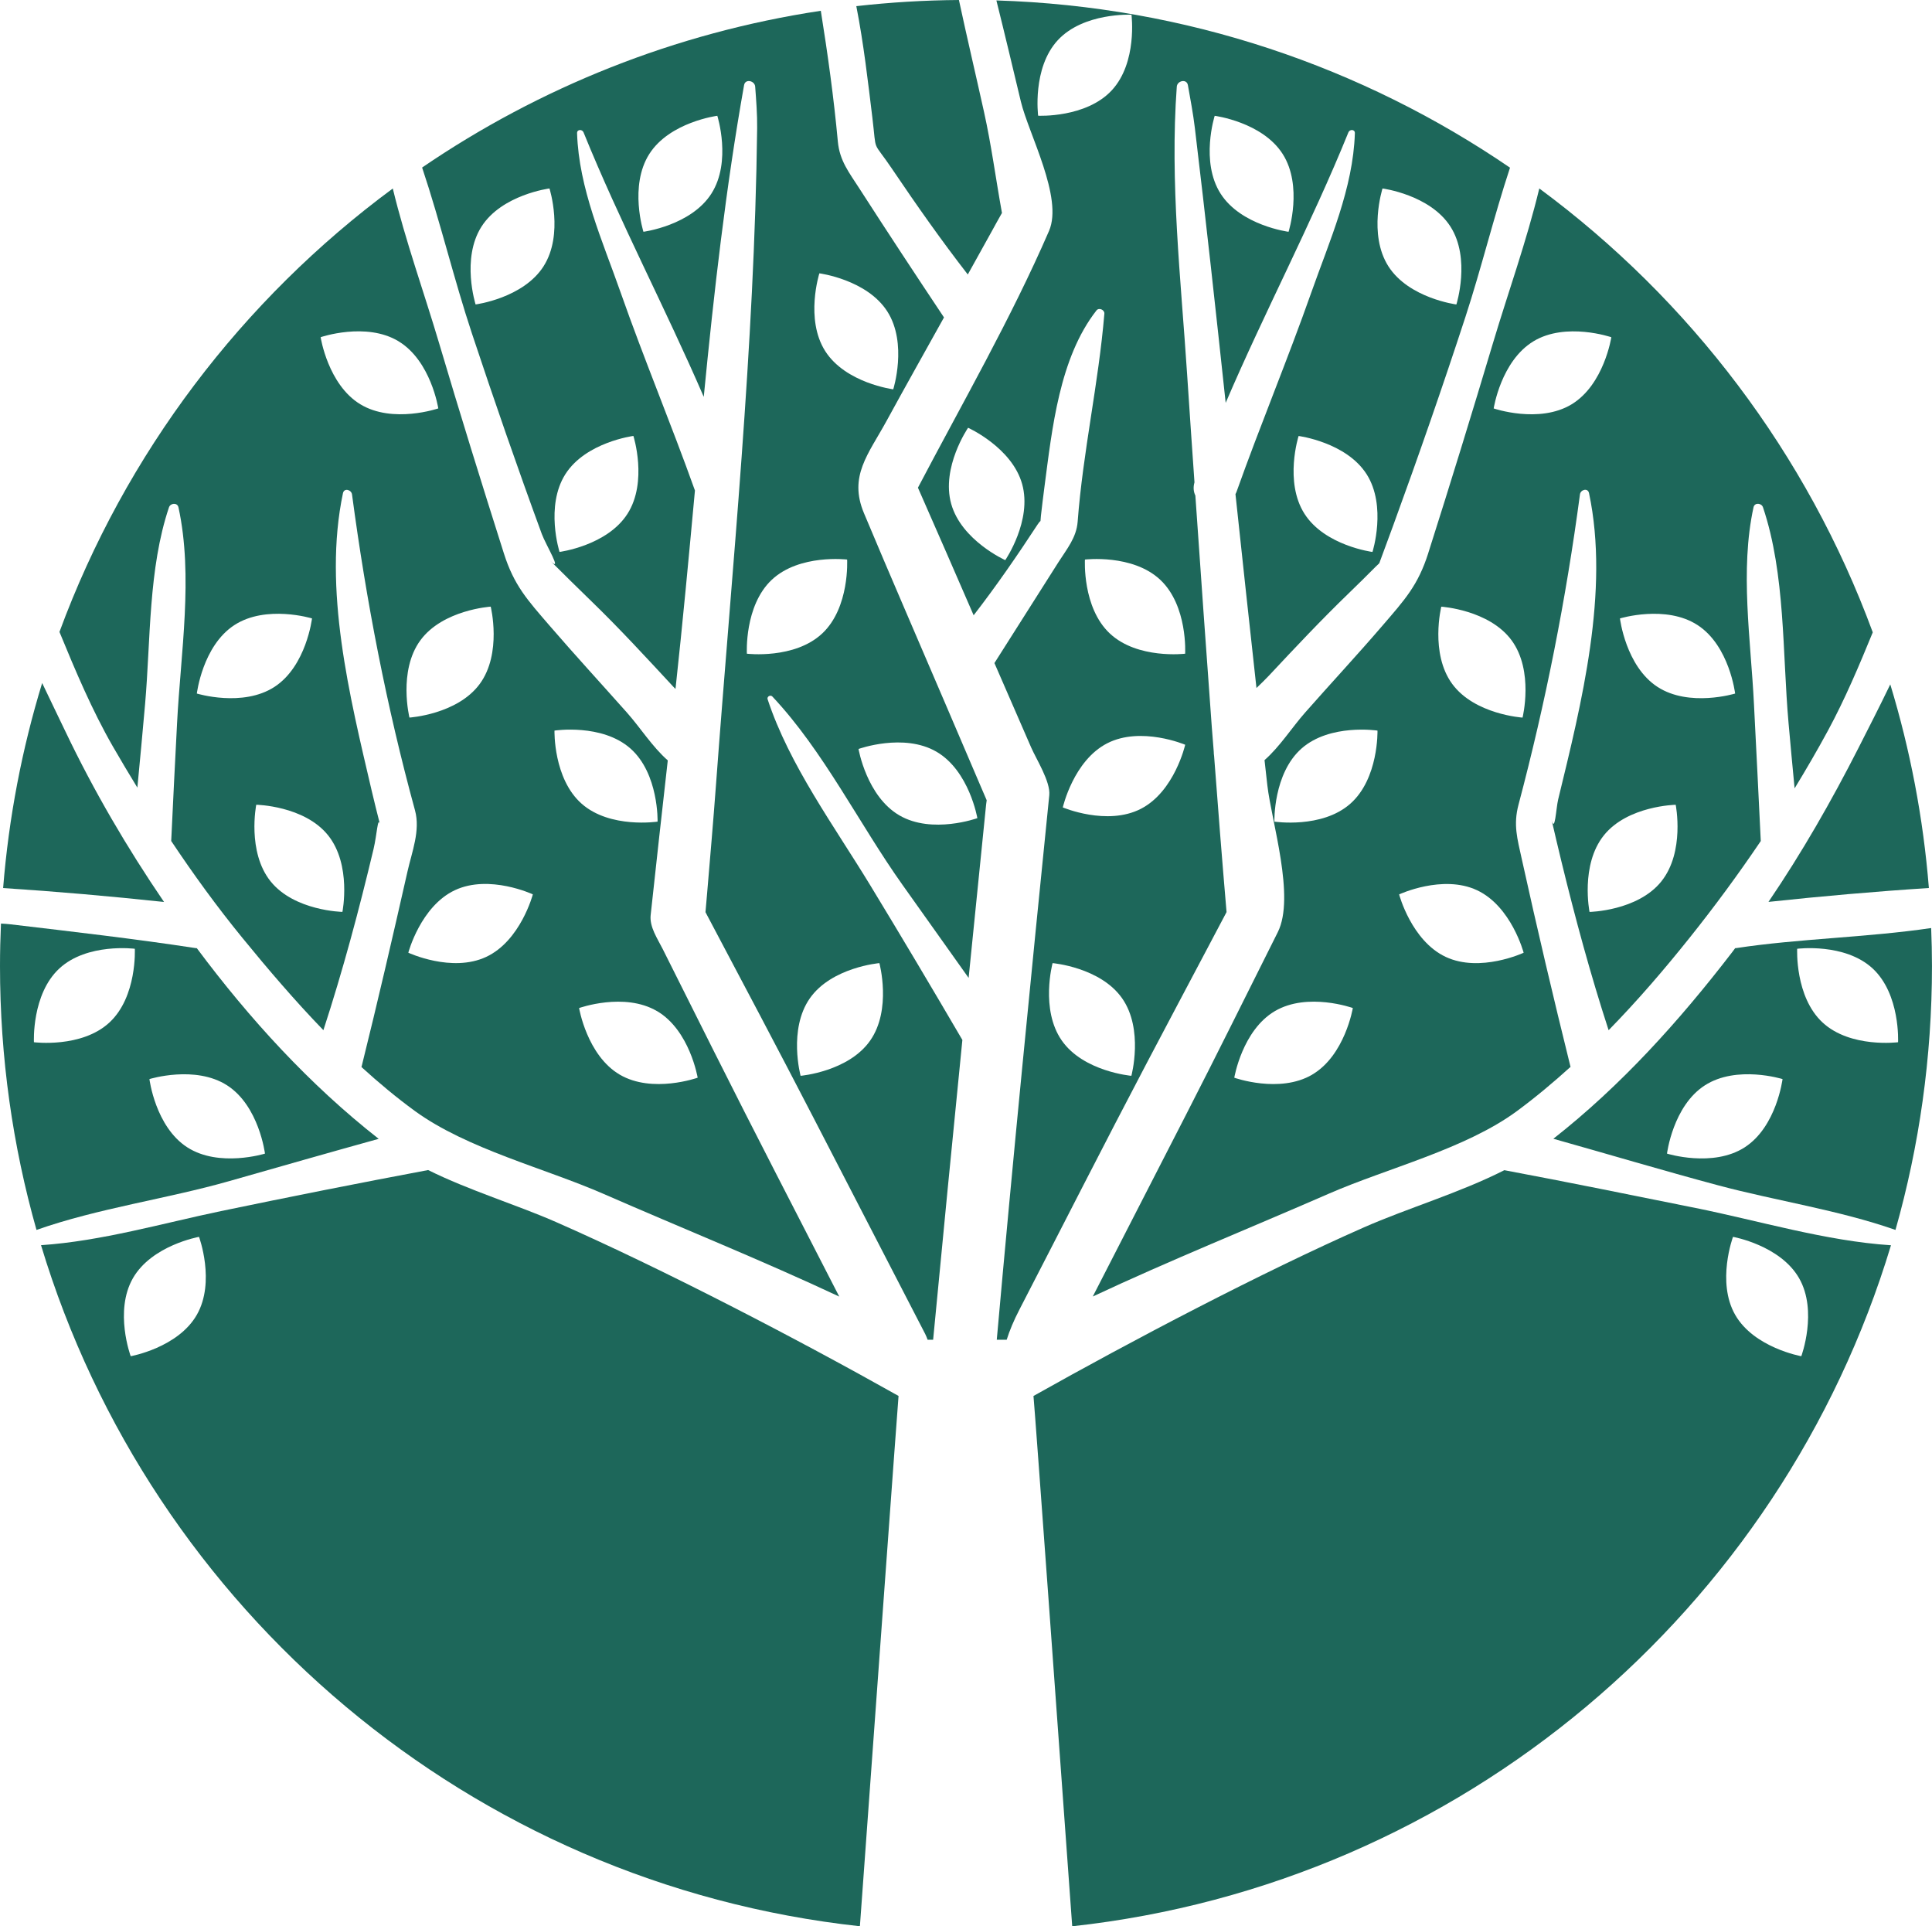
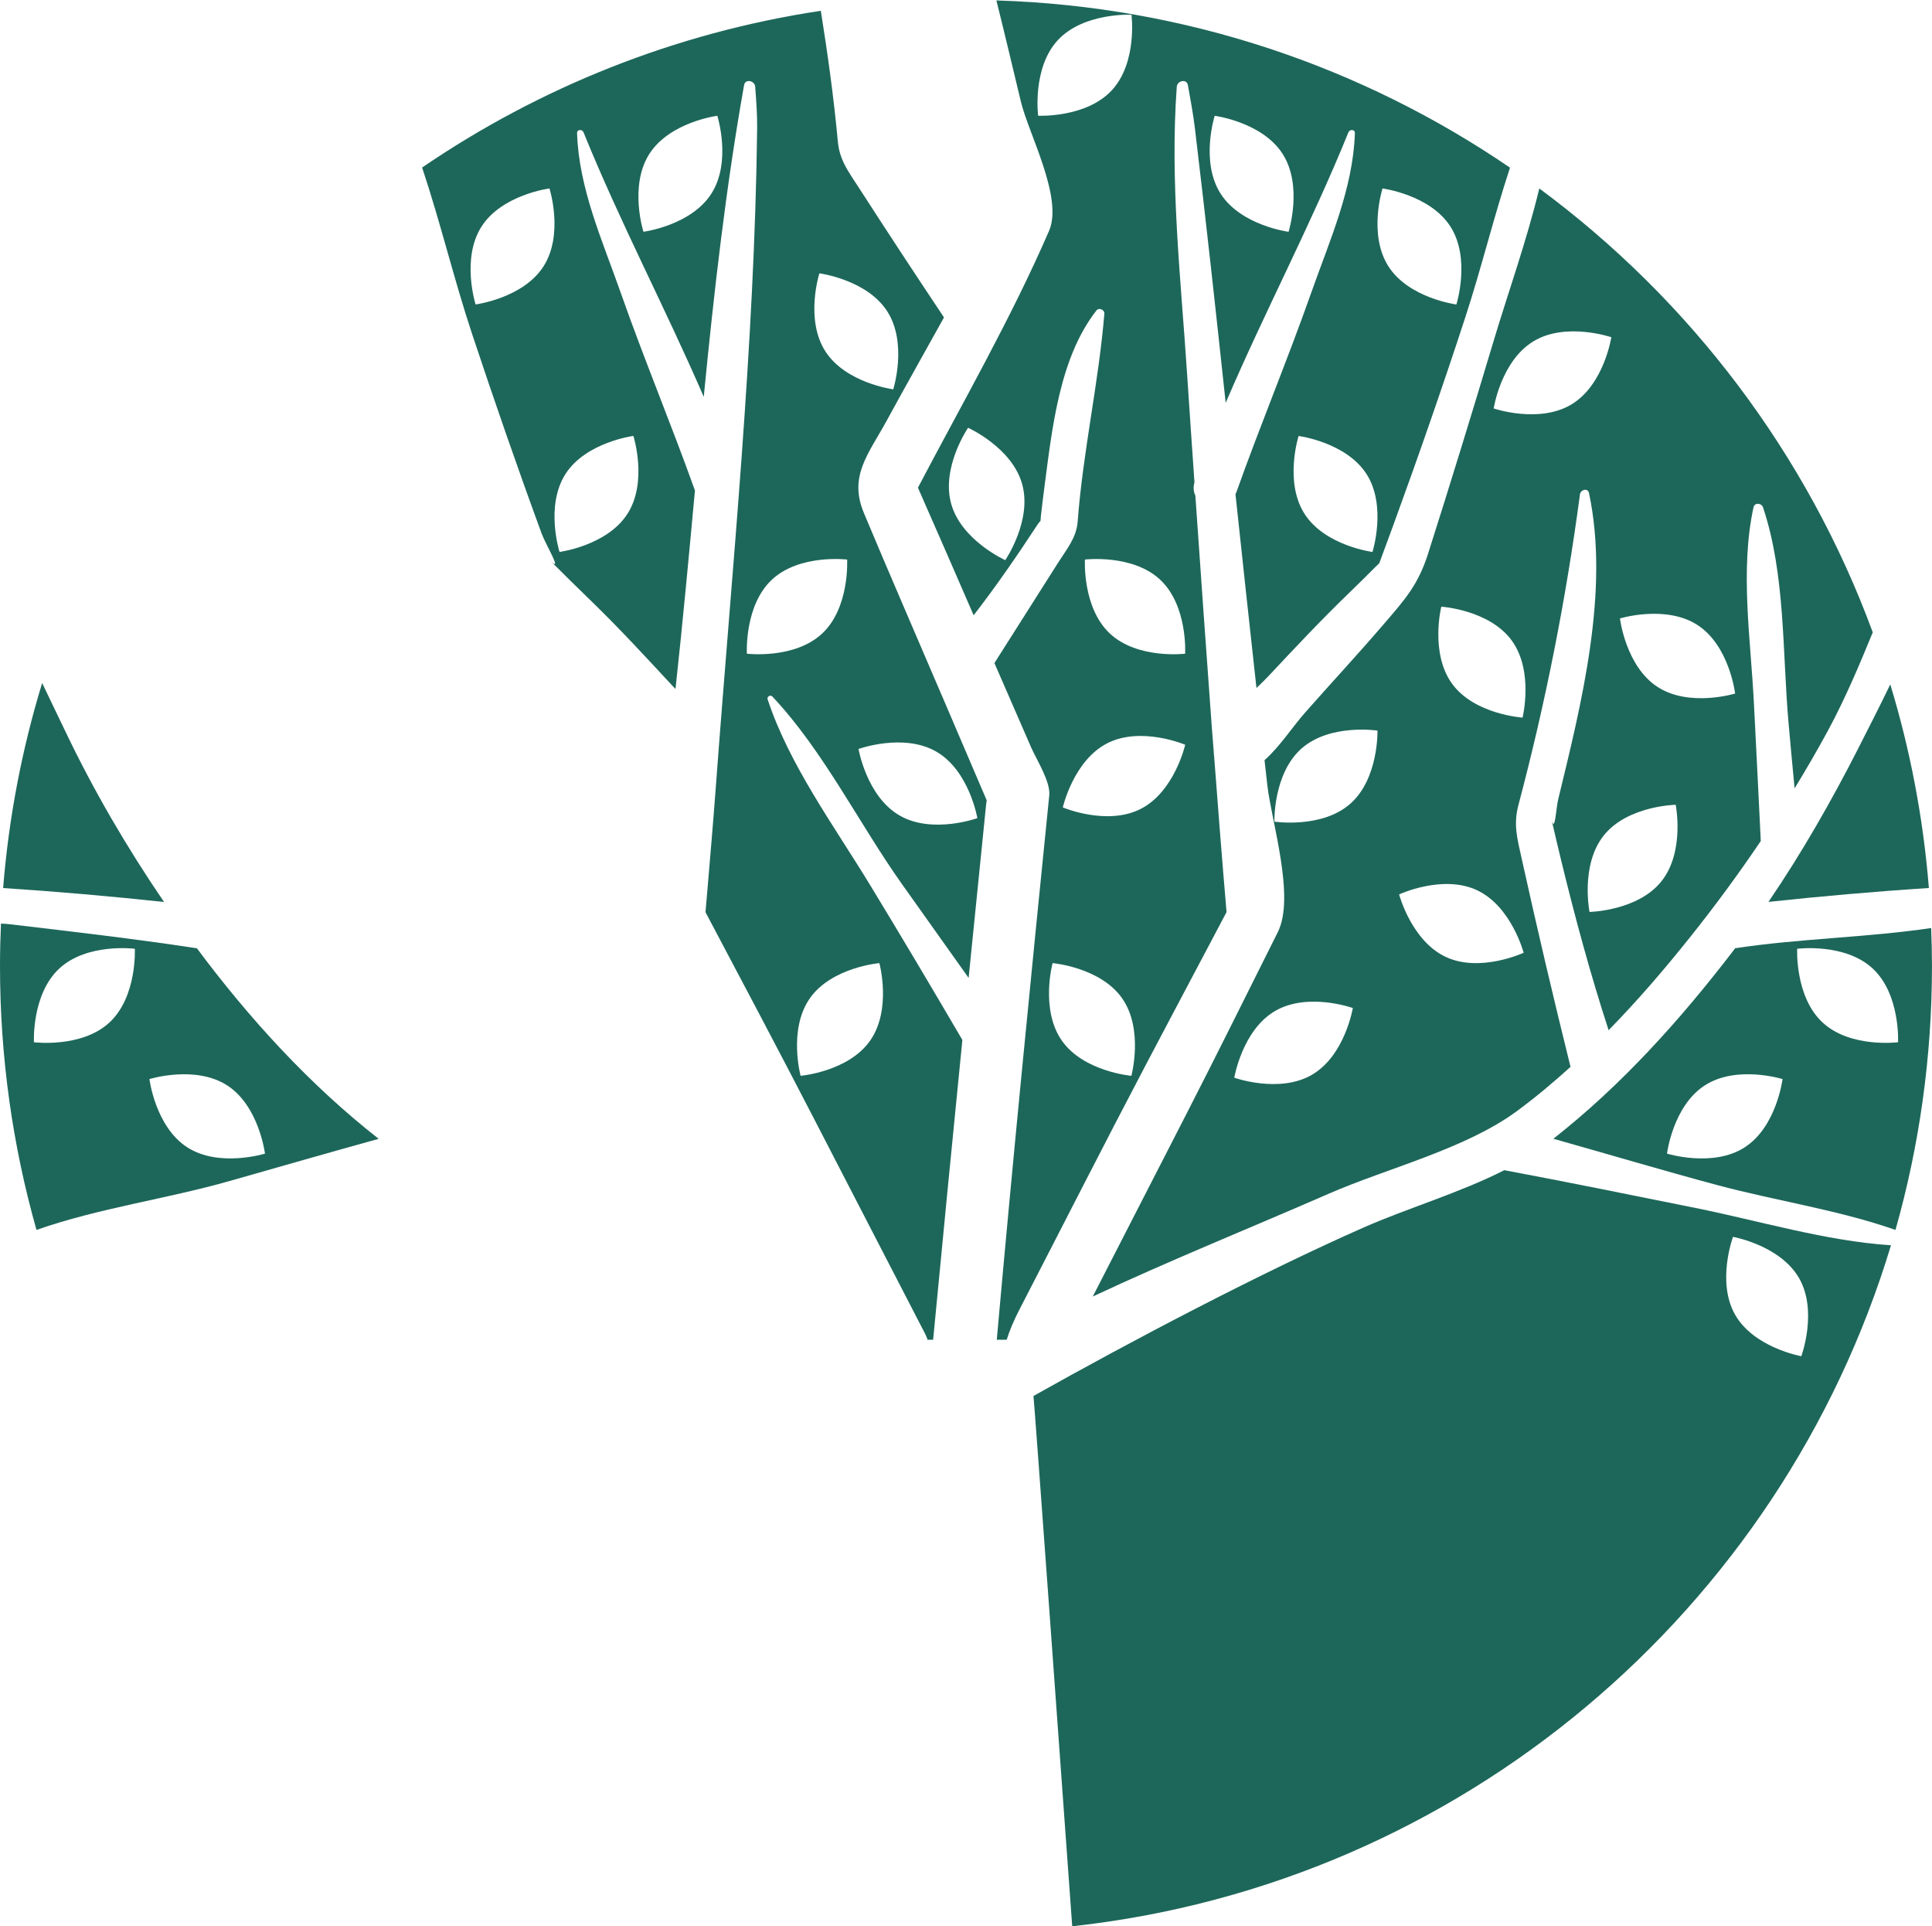
<svg xmlns="http://www.w3.org/2000/svg" id="Ebene_2" data-name="Ebene 2" viewBox="0 0 716.79 714.59">
  <defs>
    <style>      .cls-1 {        fill: #1d675a;      }    </style>
  </defs>
  <g id="Layer_1" data-name="Layer 1">
    <g>
      <path class="cls-1" d="m24.31,271.44c-2.78-5.81-5.73-11.86-8.67-18.06-7.45,24.35-12.38,49.81-14.48,76.06,19.94,1.3,39.84,3.04,59.7,5.17-13.72-20.12-26.05-41.18-36.55-63.17Z" />
      <path class="cls-1" d="m140.49,422.47c-25.66-20.1-48.03-44.63-67.47-70.72-.13-.01-.25,0-.39-.02-22.84-3.49-45.78-6.11-68.71-8.83-1.07-.13-2.28-.21-3.56-.28-.23,5.22-.36,10.47-.36,15.75,0,33.94,4.72,66.78,13.54,97.9,22.9-8.06,48.22-11.48,71.44-18.09,18.49-5.27,36.98-10.56,55.51-15.7Zm-99.9-43.14c-10.34,9.57-28,7.31-28,7.31,0,0-.91-17.79,9.43-27.36,10.33-9.58,28-7.31,28-7.31,0,0,.91,17.79-9.43,27.36Zm14.85,20.98s17-5.29,28.84,2.34c11.84,7.64,14.03,25.31,14.03,25.31,0,0-17,5.29-28.84-2.34-11.84-7.64-14.03-25.31-14.03-25.31Z" />
-       <path class="cls-1" d="m158.84,434.06c-25.68,4.82-51.29,9.91-76.88,15.23-21.53,4.49-44.44,11.15-66.74,12.64,40.79,135.32,159.39,236.88,303.81,252.66,5.32-73.35,14.06-193.76,14.34-196.73-37.67-21.19-87.63-47.19-127.1-64.52-14.69-6.45-32.17-11.7-47.43-19.28Zm-85.82,53.71c-7,12.23-24.53,15.35-24.53,15.35,0,0-6.18-16.7.82-28.93,7-12.23,24.53-15.35,24.53-15.35,0,0,6.18,16.7-.82,28.93Z" />
-       <path class="cls-1" d="m50.96,292.23c1-10.35,1.96-20.7,2.87-31.06,2.08-23.82,1.19-50.17,8.86-72.96.54-1.6,3.11-1.87,3.52,0,5.56,25.51.81,54.16-.52,80.09-.75,14.56-1.5,29.12-2.17,43.69,8.26,12.38,17.01,24.44,26.41,35.94,9.48,11.61,19.43,23.27,30.05,34.24,7.22-22.11,13.24-44.63,18.62-67.24,1.25-5.27,1.55-12.36,2.38-9.1-1.08-4.23-2.13-8.46-3.13-12.71-8.09-34.68-18.1-74.7-10.61-110.16.43-2.06,3.12-1.29,3.36.46,5.27,39.57,12.84,78.69,23.37,117.21,2.04,7.47-1.13,15.31-2.79,22.68-5.46,24.15-11.04,48.24-17,72.27-.03.09-.07.16-.09.25,6.37,5.8,12.95,11.31,19.85,16.33,19.33,14.07,48.16,21.2,69.93,30.72,28.98,12.68,58.71,24.62,87.5,38.12-15.64-30.47-31.41-60.88-46.75-91.5-6.25-12.48-12.5-24.96-18.75-37.44-1.9-3.79-4.95-8.19-4.47-12.58,2.06-19.14,4.2-38.27,6.35-57.39-5.75-5.05-10.17-12.13-15.18-17.77-9.54-10.73-19.25-21.3-28.62-32.16-8.33-9.66-13.23-14.97-17.02-26.91-8.24-25.95-16.33-51.96-24.06-78.07-5.45-18.41-12.43-37.76-17.14-57.25-55.82,41.23-99.25,98.26-123.67,164.5,5.97,14.53,12.08,29.01,19.79,42.44,2.97,5.17,6.04,10.28,9.15,15.38Zm192.81,82.86c12.15,7.14,15.07,24.71,15.07,24.71,0,0-16.77,5.99-28.92-1.14-12.14-7.14-15.07-24.7-15.07-24.7,0,0,16.77-6,28.91,1.14Zm-38.05-104.06s17.61-2.69,28.17,6.64c10.56,9.32,10.08,27.13,10.08,27.13,0,0-17.6,2.68-28.17-6.64-10.56-9.32-10.08-27.12-10.08-27.12Zm-78.67,67.26s-17.8-.34-26.64-11.31c-8.83-10.98-5.34-28.44-5.34-28.44,0,0,17.8.33,26.63,11.31,8.83,10.98,5.34,28.44,5.34,28.44Zm70.64-6.5s-4.54,17.22-17.3,23.19c-12.76,5.98-28.9-1.55-28.9-1.55,0,0,4.54-17.22,17.3-23.2,12.76-5.98,28.89,1.55,28.89,1.55Zm-15.63-106.74s4.27,17.29-4.05,28.65c-8.33,11.37-26.1,12.5-26.1,12.5,0,0-4.27-17.29,4.05-28.65,8.32-11.36,26.1-12.5,26.1-12.5Zm-34.2-98.44c12.06,7.29,14.75,24.9,14.75,24.9,0,0-16.84,5.78-28.9-1.52-12.05-7.29-14.75-24.9-14.75-24.9,0,0,16.84-5.78,28.9,1.51Zm-60.93,105.3c11.8-7.7,28.83-2.49,28.83-2.49,0,0-2.1,17.68-13.9,25.38-11.8,7.7-28.83,2.49-28.83,2.49,0,0,2.1-17.68,13.9-25.38Z" />
      <path class="cls-1" d="m656.12,334.58c19.8-2.12,39.64-3.87,59.51-5.15-2.08-26.07-6.96-51.34-14.32-75.54-3.98,8.25-8.04,16.19-11.84,23.66-10.01,19.66-20.96,38.81-33.35,57.03Z" />
-       <path class="cls-1" d="m331.15,62.93c8.93,13.21,18.12,26.3,27.91,38.9,2.98-5.32,5.9-10.68,8.88-16,1.27-2.26,2.49-4.59,3.8-6.84-.03-.15-.05-.25-.08-.41-2.24-12.4-3.85-24.75-6.59-37.09-3.06-13.83-6.33-27.63-9.3-41.49-12.86.09-25.56.87-38.07,2.28,2.74,13.95,4.34,28.14,5.94,41.23,1.71,14-.32,7.8,7.52,19.42Z" />
+       <path class="cls-1" d="m331.15,62.93Z" />
      <path class="cls-1" d="m529.89,205.23c-3.81,11.95-8.69,17.23-17.02,26.91-9.35,10.88-19.13,21.39-28.62,32.16-4.96,5.62-9.38,12.65-15.1,17.69.36,3.12.69,6.25,1.05,9.37,1.54,13.42,10.4,41.41,3.88,54.43-11.27,22.47-22.39,45.02-33.87,67.38-11.59,22.6-23.18,45.2-34.78,67.8,28.79-13.5,58.52-25.46,87.51-38.12,21.67-9.47,50.79-16.59,69.93-30.72,6.86-5.07,13.44-10.58,19.83-16.37-.03-.08-.06-.14-.08-.21-6.33-25.56-12.36-51.18-18.03-76.89-1.68-7.63-3.18-12.68-1.22-20.11,10.06-37.94,17.63-76.24,22.81-115.16.23-1.75,2.92-2.52,3.36-.46,7.7,36.44-2.8,78.08-11.45,113.65-.8,3.29-1.19,12.98-2.5,7.29,1.2,5.22,2.43,10.43,3.69,15.63,5.13,21.07,10.81,42.06,17.53,62.68,10.69-10.93,20.68-22.56,30.04-34.28,9.26-11.58,18.08-23.57,26.41-35.9-.78-16.95-1.7-33.9-2.53-50.85-1.17-23.76-5.26-49.57-.16-72.96.41-1.87,2.97-1.6,3.51,0,8.38,24.91,7.16,54.04,9.49,80.09.72,8.06,1.46,16.12,2.24,24.18,4.31-7.06,8.47-14.21,12.4-21.47,6.27-11.59,11.5-23.96,16.6-36.41-24.4-66.31-67.86-123.4-123.72-164.67-4.69,19.51-11.66,38.86-17.15,57.24-7.8,26.09-15.8,52.13-24.06,78.07Zm-43.04,193.43c-12.15,7.14-28.92,1.14-28.92,1.14,0,0,2.92-17.57,15.07-24.71,12.15-7.14,28.91-1.14,28.91-1.14,0,0-2.92,17.57-15.07,24.7Zm14.13-100.5c-10.56,9.33-28.17,6.64-28.17,6.64,0,0-.49-17.8,10.08-27.13,10.56-9.32,28.17-6.64,28.17-6.64,0,0,.48,17.8-10.07,27.12Zm64.31,55.28s-16.14,7.53-28.9,1.55c-12.76-5.98-17.3-23.19-17.3-23.19,0,0,16.14-7.53,28.9-1.55,12.76,5.98,17.3,23.2,17.3,23.2Zm-.41-87.23s-17.77-1.14-26.1-12.5c-8.32-11.36-4.05-28.65-4.05-28.65,0,0,17.77,1.14,26.1,12.5,8.33,11.37,4.05,28.65,4.05,28.65Zm51.49,60.78c-8.83,10.98-26.64,11.31-26.64,11.31,0,0-3.49-17.46,5.34-28.44,8.83-10.98,26.63-11.31,26.63-11.31,0,0,3.49,17.46-5.34,28.44Zm13.48-95.08c11.8,7.7,13.9,25.38,13.9,25.38,0,0-17.03,5.21-28.83-2.49-11.8-7.7-13.9-25.38-13.9-25.38,0,0,17.03-5.21,28.83,2.49Zm-60.93-105.3c12.05-7.29,28.9-1.51,28.9-1.51,0,0-2.7,17.6-14.75,24.9-12.06,7.29-28.9,1.52-28.9,1.52,0,0,2.69-17.6,14.75-24.9Z" />
      <path class="cls-1" d="m350.47,260.44c-9.98-23.36-20.13-46.66-29.94-70.09-5.74-13.71,1.63-21.81,8.4-34.21,7.01-12.84,14.19-25.6,21.3-38.38-10.54-15.82-21-31.69-31.29-47.68-3.92-6.1-7.42-10.4-8.09-17.56-1.51-16.32-3.75-32.45-6.32-48.52-54.25,8.18-104.51,28.52-147.92,58.15,6.81,20.37,11.87,41.67,18.5,61.62,8.27,24.9,16.86,49.68,25.9,74.31,1.49,4.05,8.06,14.84,3.08,9.87,5.09,5.09,10.23,10.14,15.4,15.16,10.5,10.18,20.43,20.98,30.37,31.7.24.26.51.52.76.77,2.66-24.43,4.94-49,7.21-73.62-8.8-24.63-18.91-48.79-27.57-73.46-6.69-19.08-15.52-38.6-16.16-59.1-.05-1.47,1.9-1.51,2.39-.32,13.45,33.2,30.32,65.11,44.61,98.14,3.78-38.81,8.18-77.54,14.96-115.64.44-2.47,3.95-1.66,4.12.56.38,5.12.79,10.25.73,15.39-.98,81.27-9.29,162.81-15.29,243.84-.99,13.34-2.14,26.66-3.27,39.99-.2,2.34-.41,4.69-.61,7.03,13.42,25.36,26.86,50.7,40.03,76.18,13.83,26.77,27.66,53.53,41.49,80.3.36.69.62,1.43.9,2.15h2.04c3.54-37.09,7.15-74.17,10.85-111.23-11.23-19.2-22.59-38.32-34.15-57.33-13.33-21.94-30.06-44.62-38.11-69.05-.33-1,1.05-1.77,1.76-1.02,19.05,20.27,32.13,47.15,48.29,69.88,8.18,11.5,16.37,22.99,24.53,34.51,2.16-21.45,4.3-42.9,6.49-64.35.07-.68.15-1.17.21-1.56-.76-1.77-1.53-3.55-2.29-5.32-4.44-10.36-8.87-20.73-13.3-31.09ZM201.68,98.77c-7.57,11.88-25.23,14.17-25.23,14.17,0,0-5.39-16.97,2.18-28.86,7.57-11.88,25.23-14.17,25.23-14.17,0,0,5.39,16.97-2.18,28.85Zm33.32,62.96s5.39,16.97-2.18,28.85c-7.57,11.88-25.23,14.17-25.23,14.17,0,0-5.39-16.97,2.18-28.86,7.57-11.88,25.23-14.17,25.23-14.17Zm28.95-89.92c-7.57,11.88-25.23,14.17-25.23,14.17,0,0-5.39-16.97,2.18-28.86,7.57-11.88,25.23-14.17,25.23-14.17,0,0,5.39,16.97-2.18,28.85Zm36.5,298.55c8.07-11.54,25.81-13.07,25.81-13.07,0,0,4.66,17.19-3.41,28.73-8.07,11.55-25.82,13.08-25.82,13.08,0,0-4.65-17.19,3.42-28.74Zm3.54-268.96s17.66,2.29,25.23,14.17c7.57,11.88,2.18,28.86,2.18,28.86,0,0-17.66-2.29-25.23-14.17-7.57-11.88-2.18-28.85-2.18-28.85Zm1.06,133.6c-10.27,9.65-27.95,7.51-27.95,7.51,0,0-1.03-17.78,9.24-27.43,10.27-9.64,27.95-7.5,27.95-7.5,0,0,1.03,17.78-9.23,27.42Zm28.64,67.49c-12.18-7.09-15.17-24.64-15.17-24.64,0,0,16.75-6.06,28.92,1.02,12.18,7.09,15.17,24.64,15.17,24.64,0,0-16.74,6.06-28.92-1.02Z" />
      <path class="cls-1" d="m448.79,350.22c2.02-3.84,4.06-7.68,6.09-11.52.07-.15.11-.22.18-.35-1.65-19.29-3.17-38.59-4.62-57.9-.08-.54-.13-1.07-.13-1.61-.22-3.03-.5-6.05-.72-9.08-2.1-28.64-4.12-57.28-6.1-85.93-.67-1.36-.86-3.02-.33-4.9-.92-13.32-1.85-26.64-2.72-39.97-2.31-35.34-6.45-71.4-3.84-106.82.17-2.22,3.68-3.02,4.12-.56.94,5.3,1.95,10.6,2.59,15.94,4.08,33.94,7.79,67.93,11.43,101.93,14.48-33.82,31.79-66.43,45.54-100.37.49-1.19,2.44-1.15,2.39.32-.63,20.49-9.44,40.03-16.16,59.1-8.76,24.86-18.94,49.21-27.78,74.04-.1.28-.24.5-.36.76,2.55,23.98,5.15,47.96,7.79,71.93,1.6-1.53,3.15-3.03,4.52-4.48,9.79-10.46,19.61-20.91,29.92-30.86,3.32-3.2,6.58-6.44,9.83-9.7.57-.57.98-.95,1.29-1.23,1.76-4.72,3.5-9.44,5.22-14.16,9.34-25.61,18.3-51.34,26.76-77.26,5.87-17.96,10.49-37.01,16.53-55.34C505.67,24.92,440.24,2.34,369.67.16c3.12,12.5,6.09,25.03,9.09,37.55,2.86,11.9,15.77,35.65,10.44,47.95-14.11,32.54-32.12,63.81-48.64,95.26,6.95,15.75,13.81,31.54,20.67,47.33,8.43-10.88,16.25-22.25,23.78-33.75.49-.74.81-1.1,1.02-1.23.02-.45.07-1.07.16-1.94.41-3.58.84-7.15,1.31-10.72,2.84-21.54,5.52-47.85,19.31-65.46.91-1.16,3.04-.21,2.92,1.21-2.14,25.81-7.96,51.24-9.91,77.17-.45,5.92-4,10.11-7.16,15.07-7.92,12.45-15.83,24.91-23.72,37.38,4.54,10.43,9.1,20.85,13.62,31.29,1.88,4.33,7.24,12.72,6.73,17.74-6.79,67.3-13.48,134.62-19.48,202h3.68c1.07-3.4,2.56-7.01,4.78-11.3,15.78-30.54,31.33-61.2,47.33-91.62,7.7-14.64,15.46-29.25,23.19-43.87Zm64.13-280.3s17.66,2.29,25.23,14.17c7.57,11.88,2.18,28.86,2.18,28.86,0,0-17.66-2.29-25.23-14.17-7.57-11.88-2.18-28.85-2.18-28.85Zm-5.9,105.98c7.57,11.88,2.18,28.86,2.18,28.86,0,0-17.66-2.29-25.23-14.17-7.57-11.88-2.18-28.85-2.18-28.85,0,0,17.66,2.29,25.23,14.17Zm-56.36-132.94s17.66,2.29,25.23,14.17c7.57,11.88,2.18,28.86,2.18,28.86,0,0-17.66-2.29-25.23-14.17-7.57-11.88-2.18-28.85-2.18-28.85Zm-77.7,164.84s-16.24-7.3-20.05-20.86c-3.81-13.56,6.26-28.25,6.26-28.25,0,0,16.25,7.3,20.05,20.86,3.81,13.56-6.26,28.25-6.26,28.25Zm12.2-164.87s-2.28-17.66,7.28-28.01c9.56-10.35,27.35-9.46,27.35-9.46,0,0,2.28,17.66-7.28,28.01-9.56,10.35-27.35,9.46-27.35,9.46Zm17.35,164.65s17.68-2.14,27.95,7.5c10.27,9.65,9.24,27.43,9.24,27.43,0,0-17.68,2.14-27.95-7.51-10.27-9.64-9.23-27.42-9.23-27.42Zm17.25,191.52s-17.75-1.53-25.82-13.08c-8.07-11.55-3.42-28.73-3.42-28.73,0,0,17.74,1.53,25.81,13.07,8.07,11.55,3.42,28.74,3.42,28.74Zm-25.45-99.57s3.94-17.37,16.48-23.79c12.54-6.42,28.93.54,28.93.54,0,0-3.94,17.37-16.48,23.79-12.54,6.42-28.93-.54-28.93-.54Z" />
      <path class="cls-1" d="m558.14,434.1c-16.65,8.45-36.04,14.14-52.13,21.23-37.96,16.73-86.33,42.15-122.58,62.54.69,7.47,9.18,124.76,14.37,196.73,144.39-15.79,262.99-117.34,303.77-252.64-24.2-1.57-49.06-9.12-72.49-13.83-23.64-4.76-47.25-9.57-70.94-14.02Zm84.82,24.74s17.53,3.12,24.53,15.35c7,12.22.81,28.93.81,28.93,0,0-17.53-3.12-24.53-15.35-7-12.22-.81-28.93-.81-28.93Z" />
      <path class="cls-1" d="m716.49,344.28c-23.88,3.52-49.23,3.92-72.34,7.44-.13.02-.25,0-.38.02-.45.59-.88,1.18-1.32,1.76-19.45,25.27-40.99,49.21-66.14,68.95,20.39,5.73,40.69,11.8,61.15,17.28,21.42,5.73,44.68,9.15,65.78,16.54,8.82-31.12,13.54-63.97,13.54-97.92,0-4.72-.12-9.41-.3-14.08Zm-69.17,81.34c-11.84,7.64-28.85,2.34-28.85,2.34,0,0,2.19-17.67,14.03-25.31,11.84-7.64,28.84-2.34,28.84-2.34,0,0-2.19,17.67-14.03,25.31Zm56.88-38.98s-17.66,2.26-28-7.31c-10.33-9.57-9.43-27.36-9.43-27.36,0,0,17.66-2.26,28,7.31,10.33,9.57,9.43,27.36,9.43,27.36Z" />
    </g>
  </g>
</svg>